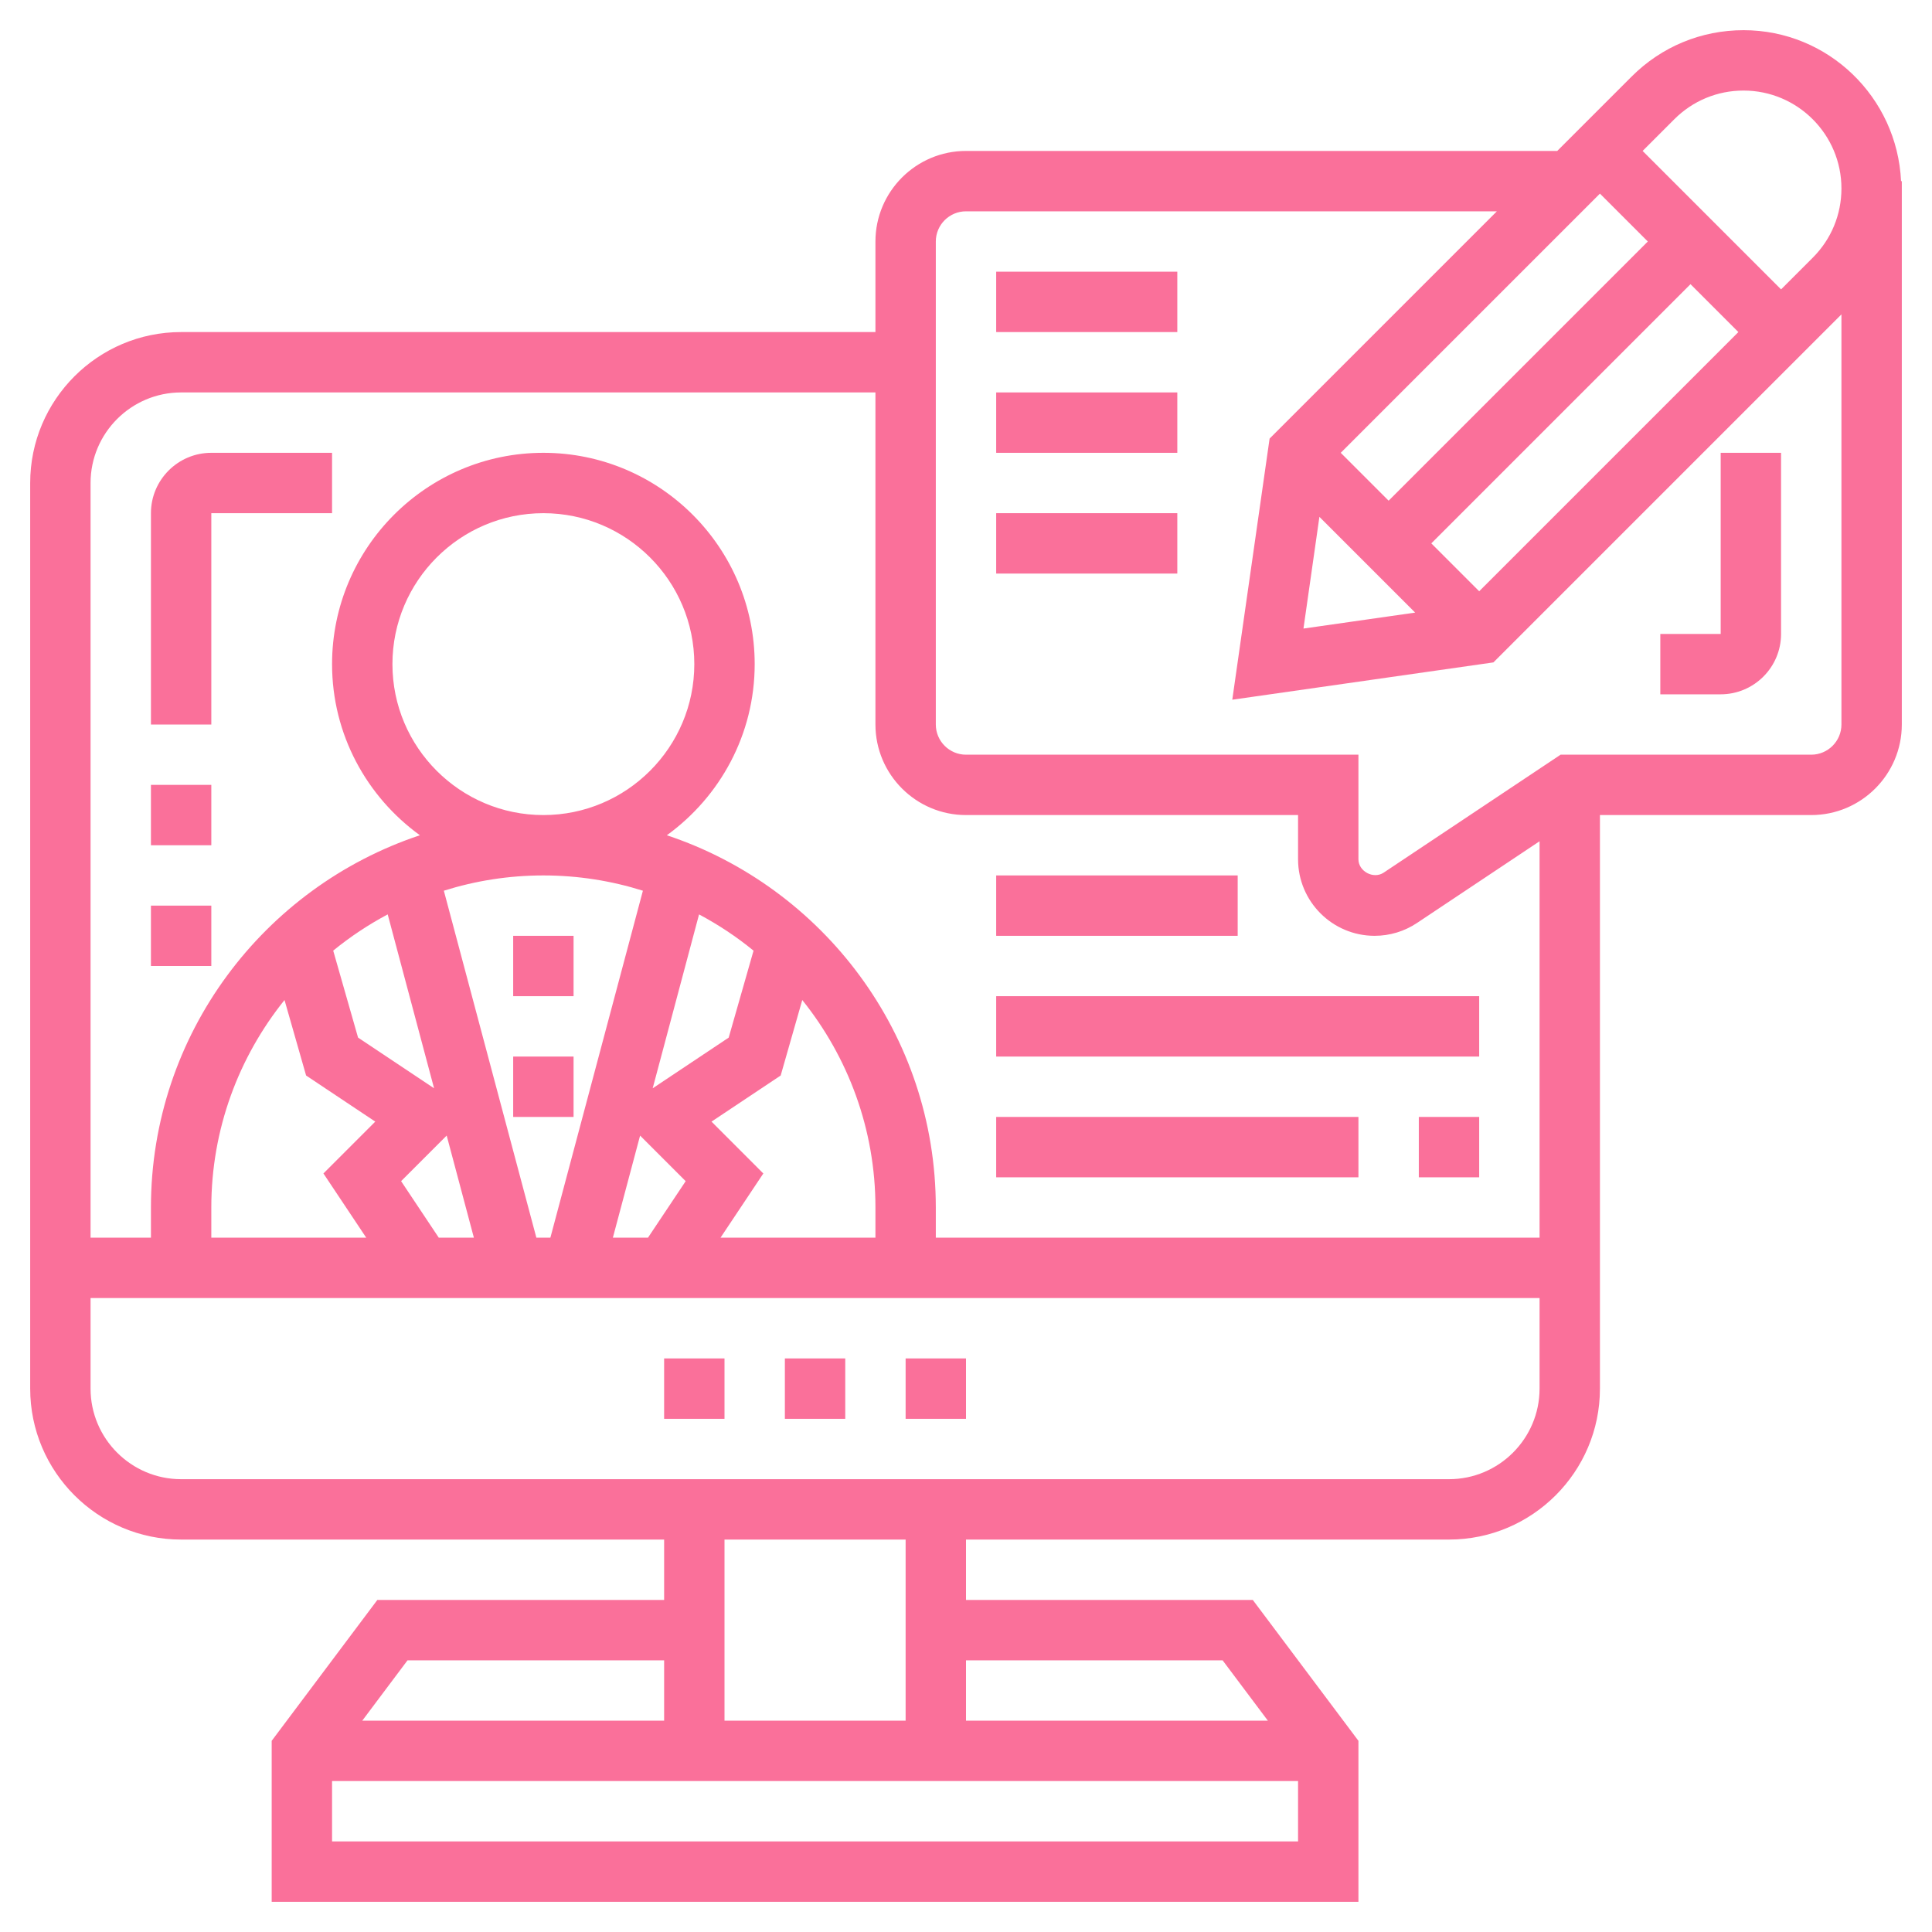
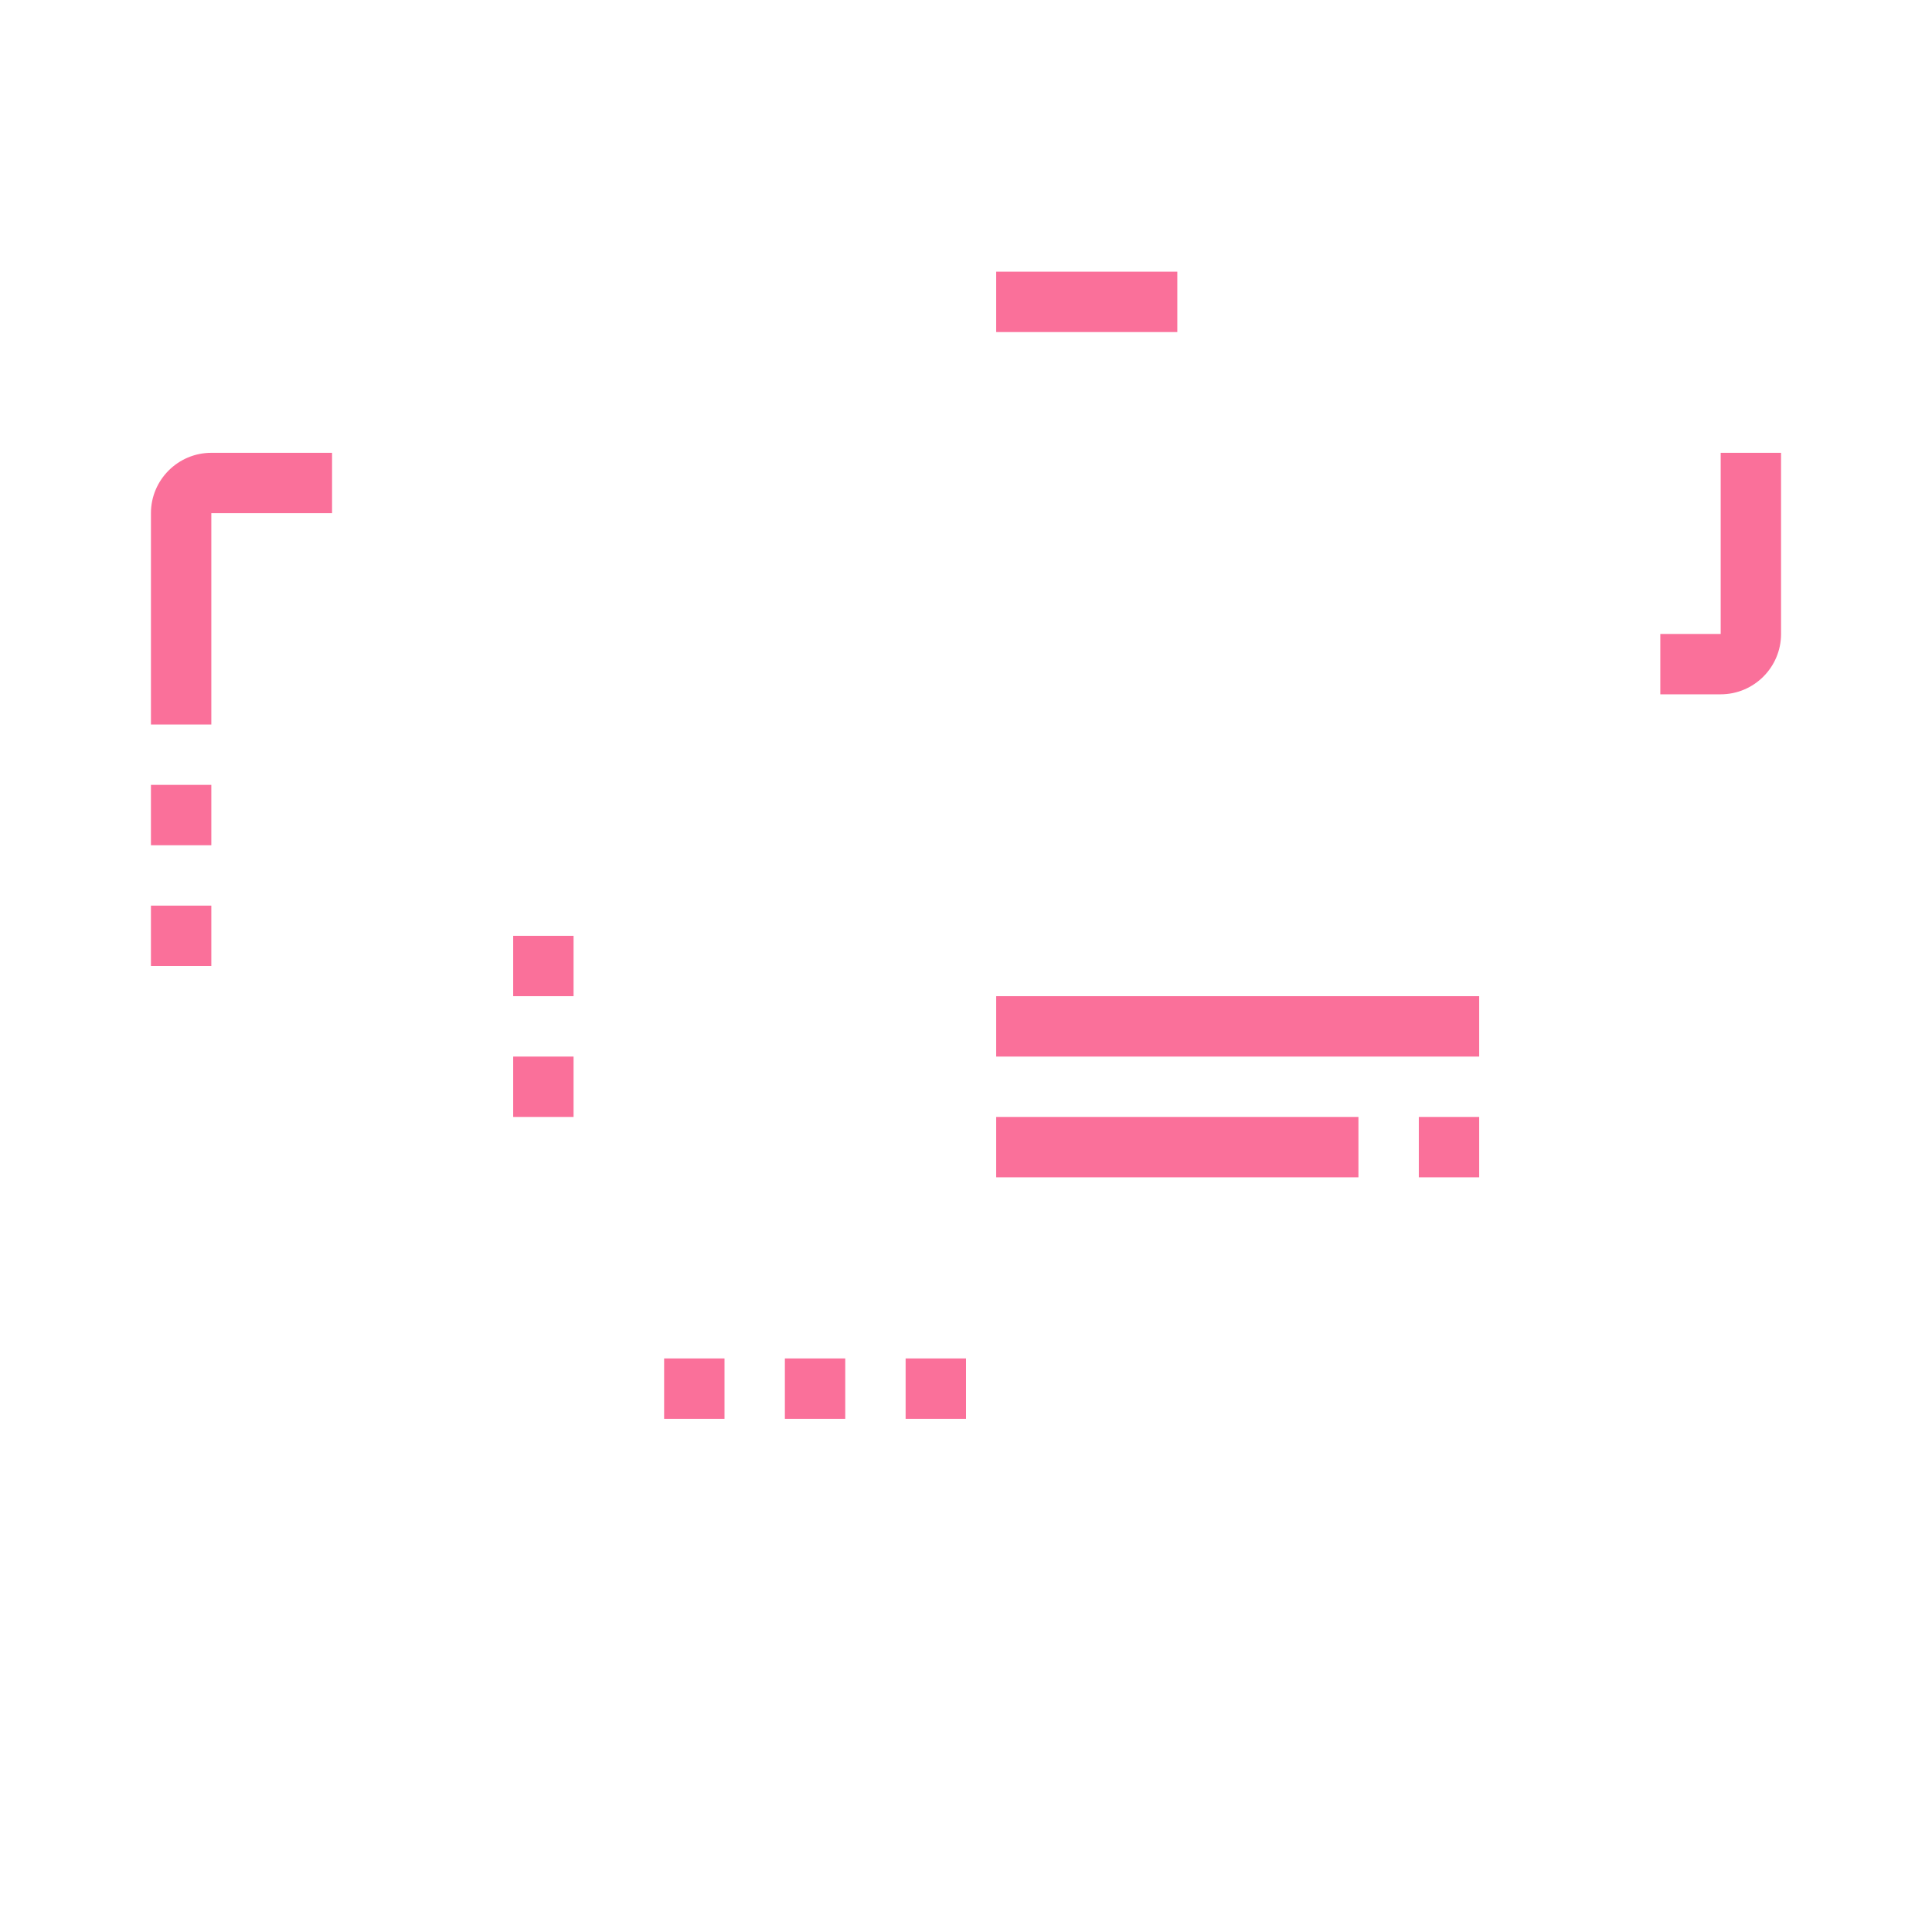
<svg xmlns="http://www.w3.org/2000/svg" id="Layer_5" height="512px" viewBox="0 0 64 64" width="512px">
  <g>
    <g>
      <path d="m30 45h2v2h-2z" data-original="#000000" class="active-path" data-old_color="#000000" fill="#FA709A" />
      <path d="m26 45h2v2h-2z" data-original="#000000" class="active-path" data-old_color="#000000" fill="#FA709A" />
      <path d="m22 45h2v2h-2z" data-original="#000000" class="active-path" data-old_color="#000000" fill="#FA709A" />
-       <path d="m62.975 6c-.13-2.776-2.411-5-5.218-5-1.4 0-2.717.545-3.707 1.536l-2.464 2.464h-19.586c-1.654 0-3 1.346-3 3v3h-23c-2.757 0-5 2.243-5 5v30c0 2.757 2.243 5 5 5h16v2h-9.5l-3.5 4.667v5.333h36v-5.333l-3.5-4.667h-9.5v-2h16c2.757 0 5-2.243 5-5v-19h7c1.654 0 3-1.346 3-3v-18zm-5.218-3c1.788 0 3.243 1.455 3.243 3.243 0 .866-.337 1.68-.95 2.293l-1.05 1.05-4.586-4.586 1.05-1.05c.613-.613 1.427-.95 2.293-.95zm-13.343 12 8.586-8.586 1.586 1.586-8.586 8.586zm-.707 2.121 3.172 3.172-3.7.529zm5.293 2.465-1.586-1.586 8.586-8.586 1.586 1.586zm-43-6.586h23v11c0 1.654 1.346 3 3 3h11v1.465c0 1.398 1.137 2.535 2.535 2.535.502 0 .988-.147 1.406-.426l4.059-2.706v13.132h-20v-1c0-5.739-3.741-10.612-8.91-12.331 1.759-1.273 2.91-3.337 2.91-5.669 0-3.86-3.14-7-7-7s-7 3.14-7 7c0 2.332 1.151 4.396 2.91 5.669-5.169 1.719-8.91 6.592-8.91 12.331v1h-2v-25c0-1.654 1.346-3 3-3zm6.843 17.29 1.536 5.76-2.518-1.679-.823-2.88c.558-.457 1.163-.858 1.805-1.201zm-3.418 2.837.715 2.501 2.291 1.527-1.717 1.717 1.418 2.128h-5.132v-1c0-2.6.911-4.988 2.425-6.873zm5.11 7.873-1.248-1.873 1.51-1.51.901 3.383zm3.233 0-3.065-11.494c1.042-.328 2.149-.506 3.297-.506s2.255.178 3.297.506l-3.065 11.494zm-4.768-19c0-2.757 2.243-5 5-5s5 2.243 5 5-2.243 5-5 5-5-2.243-5-5zm11.962 9.492-.823 2.88-2.518 1.679 1.536-5.76c.642.342 1.247.743 1.805 1.201zm-3.758 6.126 1.51 1.51-1.249 1.872h-1.163zm2.366-.463 2.291-1.527.715-2.501c1.513 1.885 2.424 4.273 2.424 6.873v1h-5.132l1.418-2.127zm-10.07 17.845h8.5v2h-10zm-2.5 6v-2h32v2zm29.5-6 1.5 2h-10v-2zm-10.5 2h-6v-6h6zm18-8h-42c-1.654 0-3-1.346-3-3v-3h48v3c0 1.654-1.346 3-3 3zm12-24h-8.303l-5.865 3.91c-.335.22-.833-.045-.832-.445v-3.465h-13c-.551 0-1-.449-1-1v-16c0-.551.449-1 1-1h17.586l-7.529 7.529-1.236 8.65 8.65-1.236 11.529-11.529v13.586c0 .551-.449 1-1 1z" data-original="#000000" class="active-path" data-old_color="#000000" fill="#FA709A" />
      <path d="m17 31h2v2h-2z" data-original="#000000" class="active-path" data-old_color="#000000" fill="#FA709A" />
      <path d="m17 35h2v2h-2z" data-original="#000000" class="active-path" data-old_color="#000000" fill="#FA709A" />
-       <path d="m33 17h6v2h-6z" data-original="#000000" class="active-path" data-old_color="#000000" fill="#FA709A" />
-       <path d="m33 13h6v2h-6z" data-original="#000000" class="active-path" data-old_color="#000000" fill="#FA709A" />
      <path d="m33 9h6v2h-6z" data-original="#000000" class="active-path" data-old_color="#000000" fill="#FA709A" />
      <path d="m57 21h-2v2h2c1.103 0 2-.897 2-2v-6h-2z" data-original="#000000" class="active-path" data-old_color="#000000" fill="#FA709A" />
      <path d="m33 37h12v2h-12z" data-original="#000000" class="active-path" data-old_color="#000000" fill="#FA709A" />
      <path d="m47 37h2v2h-2z" data-original="#000000" class="active-path" data-old_color="#000000" fill="#FA709A" />
      <path d="m33 33h16v2h-16z" data-original="#000000" class="active-path" data-old_color="#000000" fill="#FA709A" />
-       <path d="m33 29h8v2h-8z" data-original="#000000" class="active-path" data-old_color="#000000" fill="#FA709A" />
      <path d="m5 30h2v2h-2z" data-original="#000000" class="active-path" data-old_color="#000000" fill="#FA709A" />
      <path d="m5 26h2v2h-2z" data-original="#000000" class="active-path" data-old_color="#000000" fill="#FA709A" />
      <path d="m7 17h4v-2h-4c-1.103 0-2 .897-2 2v7h2z" data-original="#000000" class="active-path" data-old_color="#000000" fill="#FA709A" />
    </g>
  </g>
</svg>